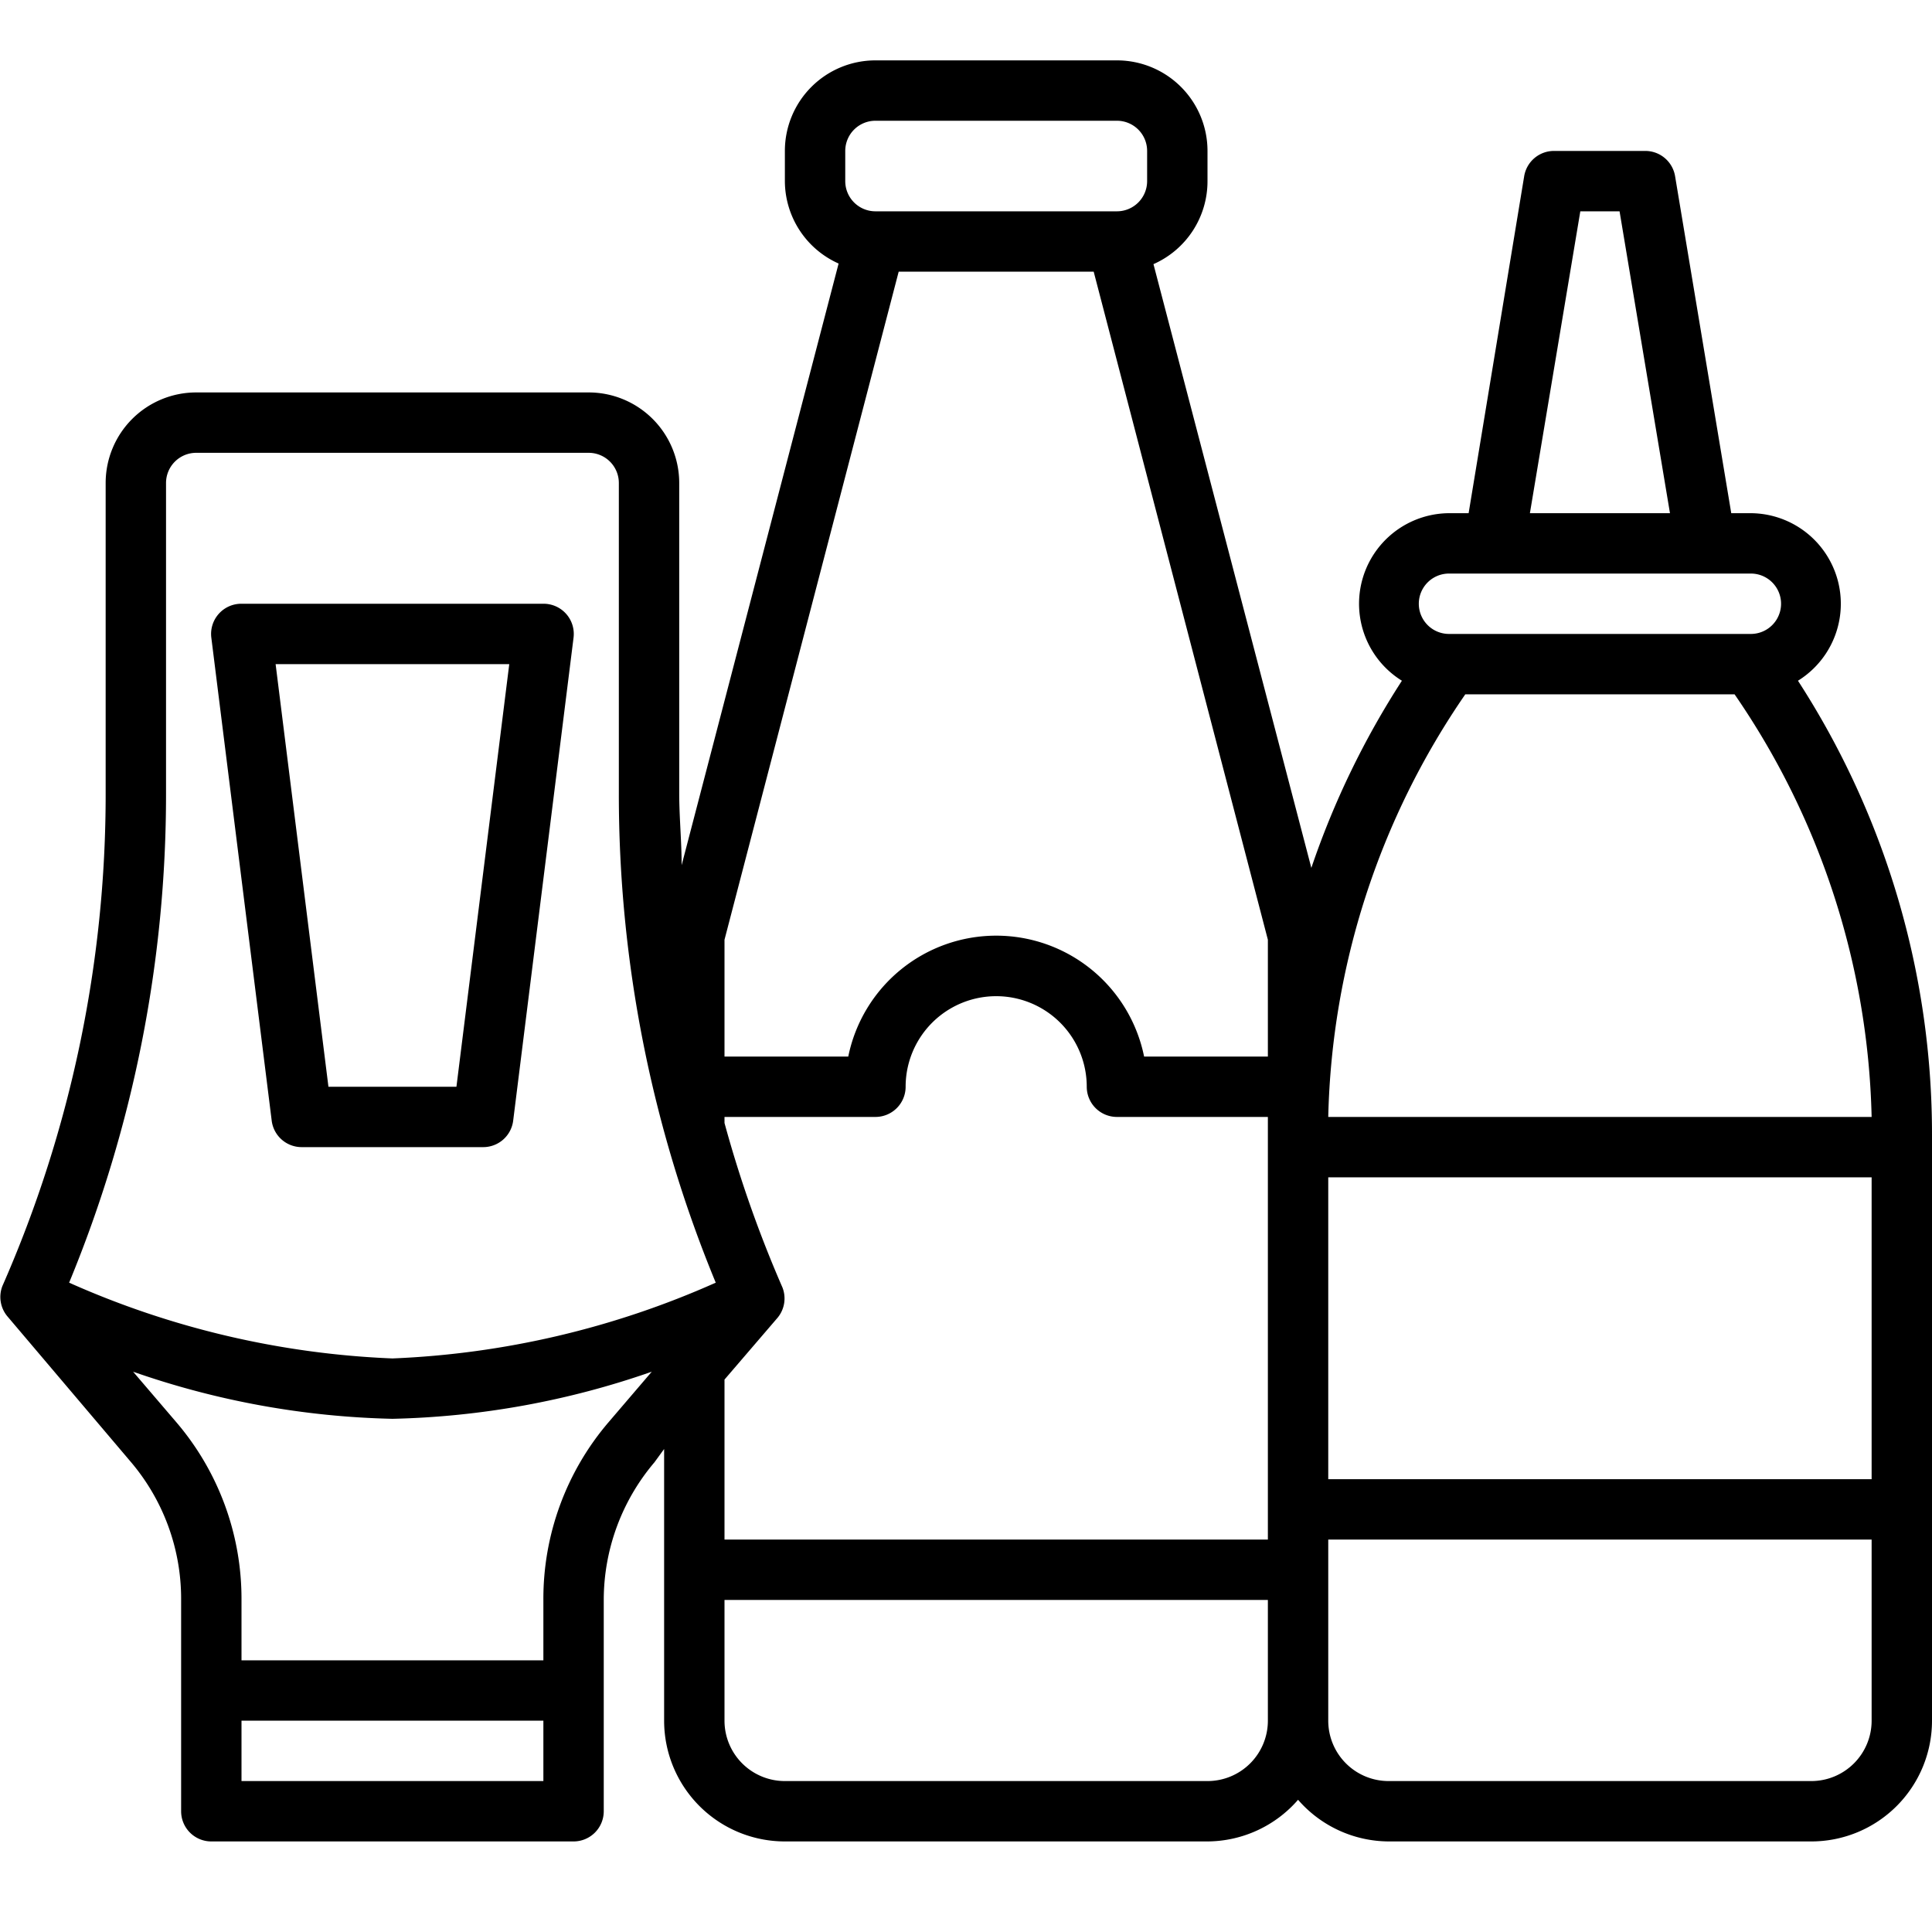
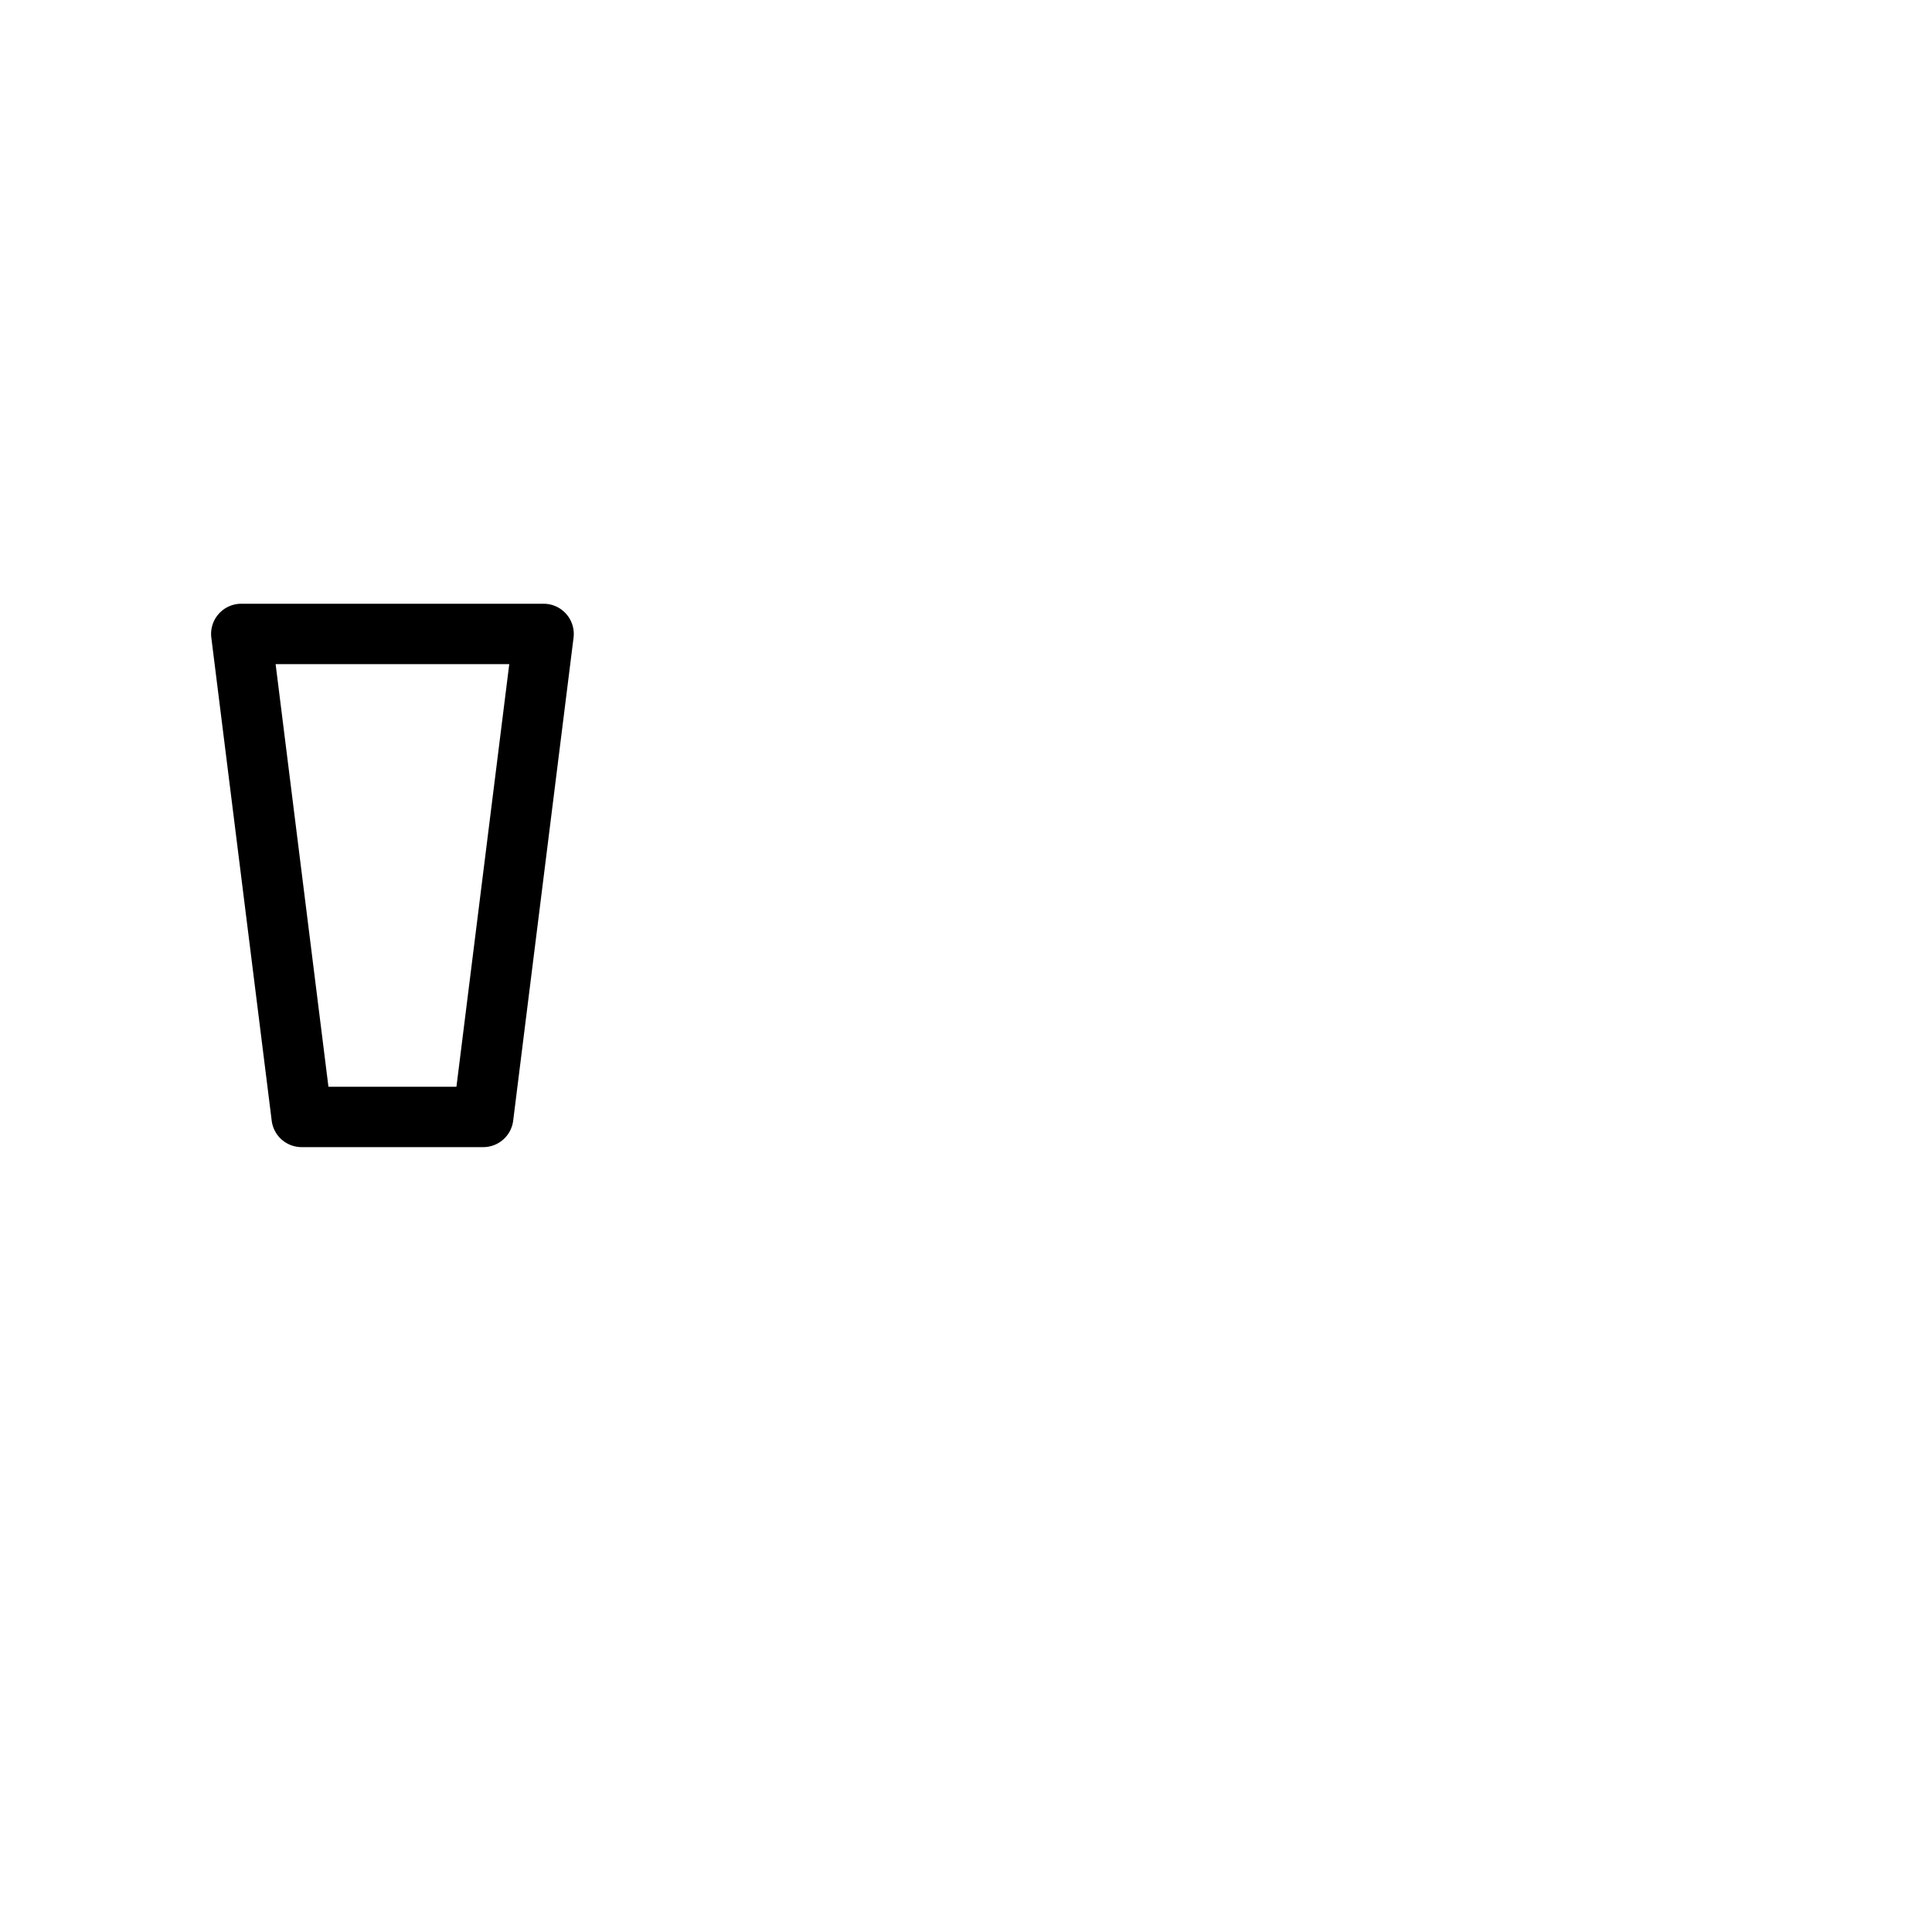
<svg xmlns="http://www.w3.org/2000/svg" id="Line_Expand" data-name="Line Expand" viewBox="0 0 64 64" width="512" height="512">
-   <path d="M59.56,22.55A3,3,0,0,0,58,17h-.65L55.49,5.84a1,1,0,0,0-1-.84h-3a1,1,0,0,0-1,.84L48.65,17H48a3,3,0,0,0-1.56,5.55,27.88,27.88,0,0,0-3,6.2l-5.23-20A3,3,0,0,0,40,6V5a3,3,0,0,0-3-3H29a3,3,0,0,0-3,3V6a3,3,0,0,0,1.78,2.73l-5.2,19.93c0-.79-.08-1.59-.08-2.39V16a3,3,0,0,0-3-3H6.5a3,3,0,0,0-3,3V26.27A40.46,40.46,0,0,1,.08,42.6a1,1,0,0,0,.16,1L4.31,48.4A7,7,0,0,1,6,53v7a1,1,0,0,0,1,1H19a1,1,0,0,0,1-1V53a7.05,7.05,0,0,1,1.68-4.56L22,48v9a4,4,0,0,0,4,4H40a4,4,0,0,0,3-1.38A4,4,0,0,0,46,61H60a4,4,0,0,0,4-4V37.6A27.65,27.65,0,0,0,59.56,22.55ZM28,5a1,1,0,0,1,1-1h8a1,1,0,0,1,1,1V6a1,1,0,0,1-1,1H29a1,1,0,0,1-1-1ZM18,59H8V57H18Zm2.17-11.9A9,9,0,0,0,18,53v2H8V53A9,9,0,0,0,5.83,47.1L4.41,45.44A27.88,27.88,0,0,0,13,47a27.88,27.88,0,0,0,8.59-1.56ZM13,45A29.17,29.17,0,0,1,2.29,42.49,42.35,42.35,0,0,0,5.5,26.27V16a1,1,0,0,1,1-1h13a1,1,0,0,1,1,1V26.27a42.35,42.35,0,0,0,3.21,16.22A29.17,29.17,0,0,1,13,45ZM42,57a2,2,0,0,1-2,2H26a2,2,0,0,1-2-2V53H42Zm0-6H24V45.7l1.76-2.05a1,1,0,0,0,.16-1A39.94,39.94,0,0,1,24,37.2V37h5a1,1,0,0,0,1-1,3,3,0,0,1,6,0,1,1,0,0,0,1,1h5Zm0-16H37.9a5,5,0,0,0-9.8,0H24V31.13L29.77,9h6.46L42,31.13ZM52.35,7h1.3l1.67,10H50.68ZM48,19H58a1,1,0,0,1,0,2H48a1,1,0,0,1,0-2Zm.54,4h8.92A25.69,25.69,0,0,1,62,37H44A25.69,25.69,0,0,1,48.54,23ZM62,57a2,2,0,0,1-2,2H46a2,2,0,0,1-2-2V51H62Zm0-8H44V39H62Z" />
  <path d="M18,20H8a1,1,0,0,0-1,1.12l2,16A1,1,0,0,0,10,38h6a1,1,0,0,0,1-.88l2-16A1,1,0,0,0,18,20ZM15.12,36H10.88L9.13,22h7.74Z" />
</svg>